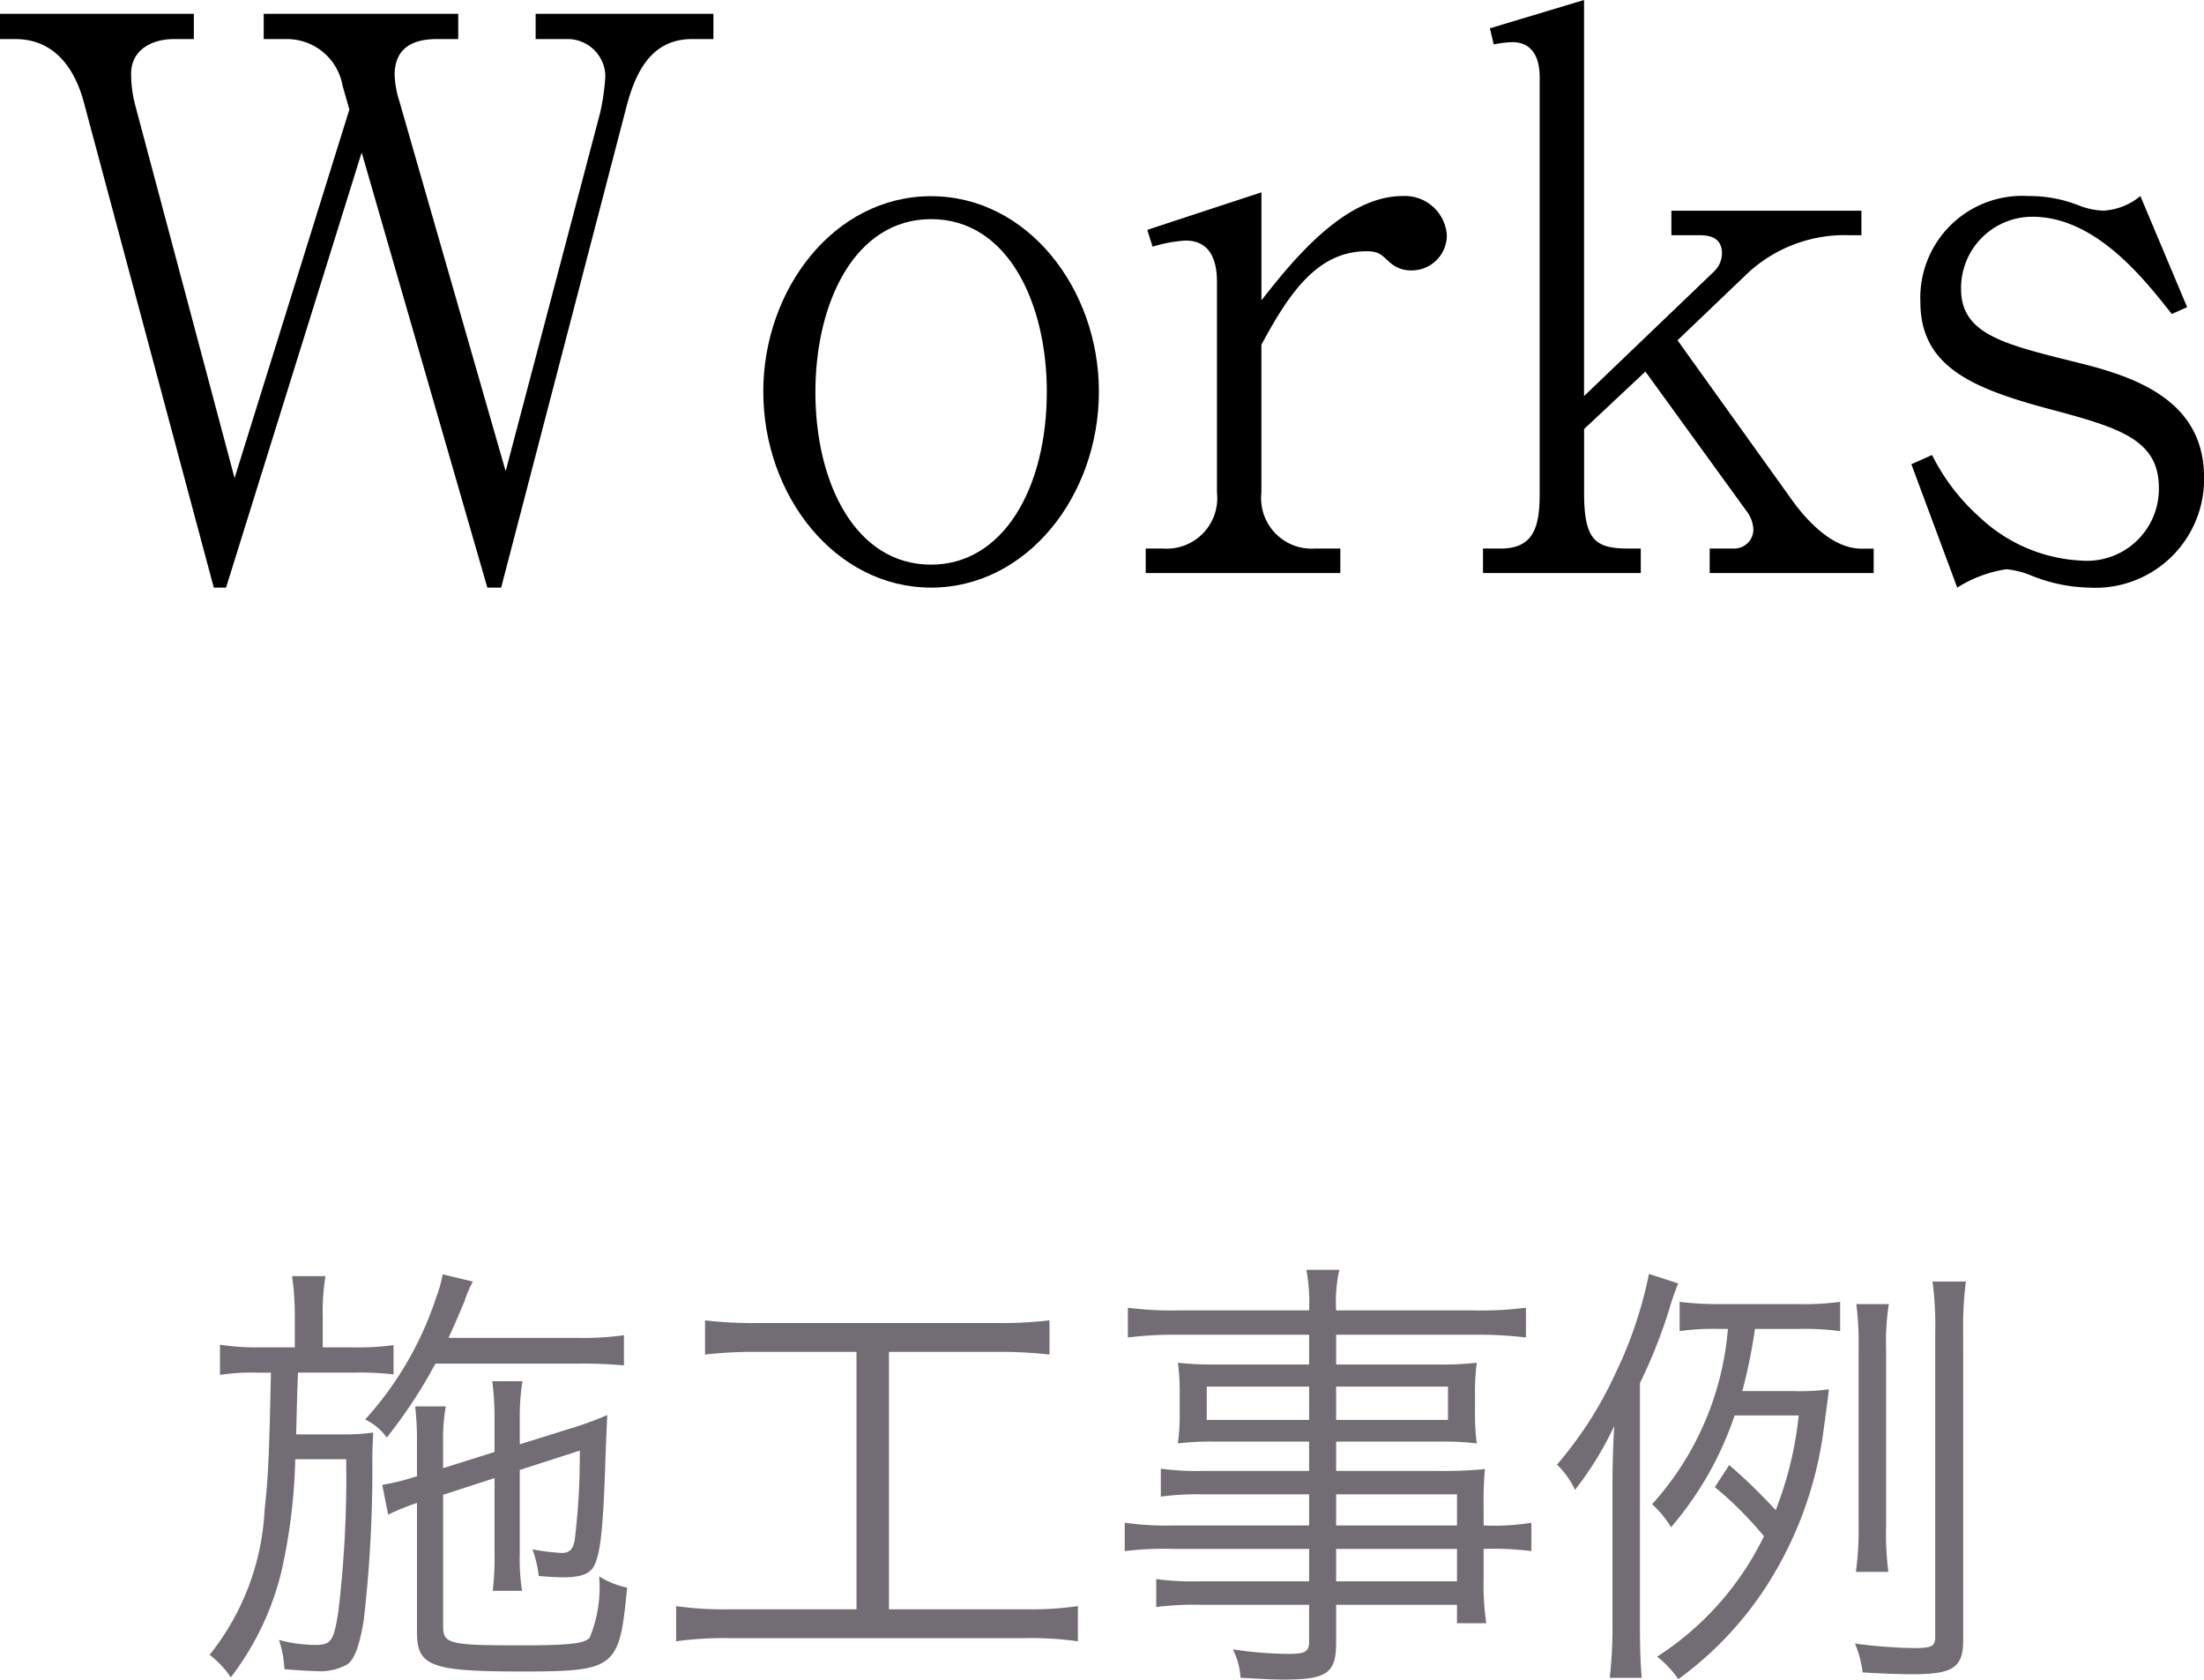
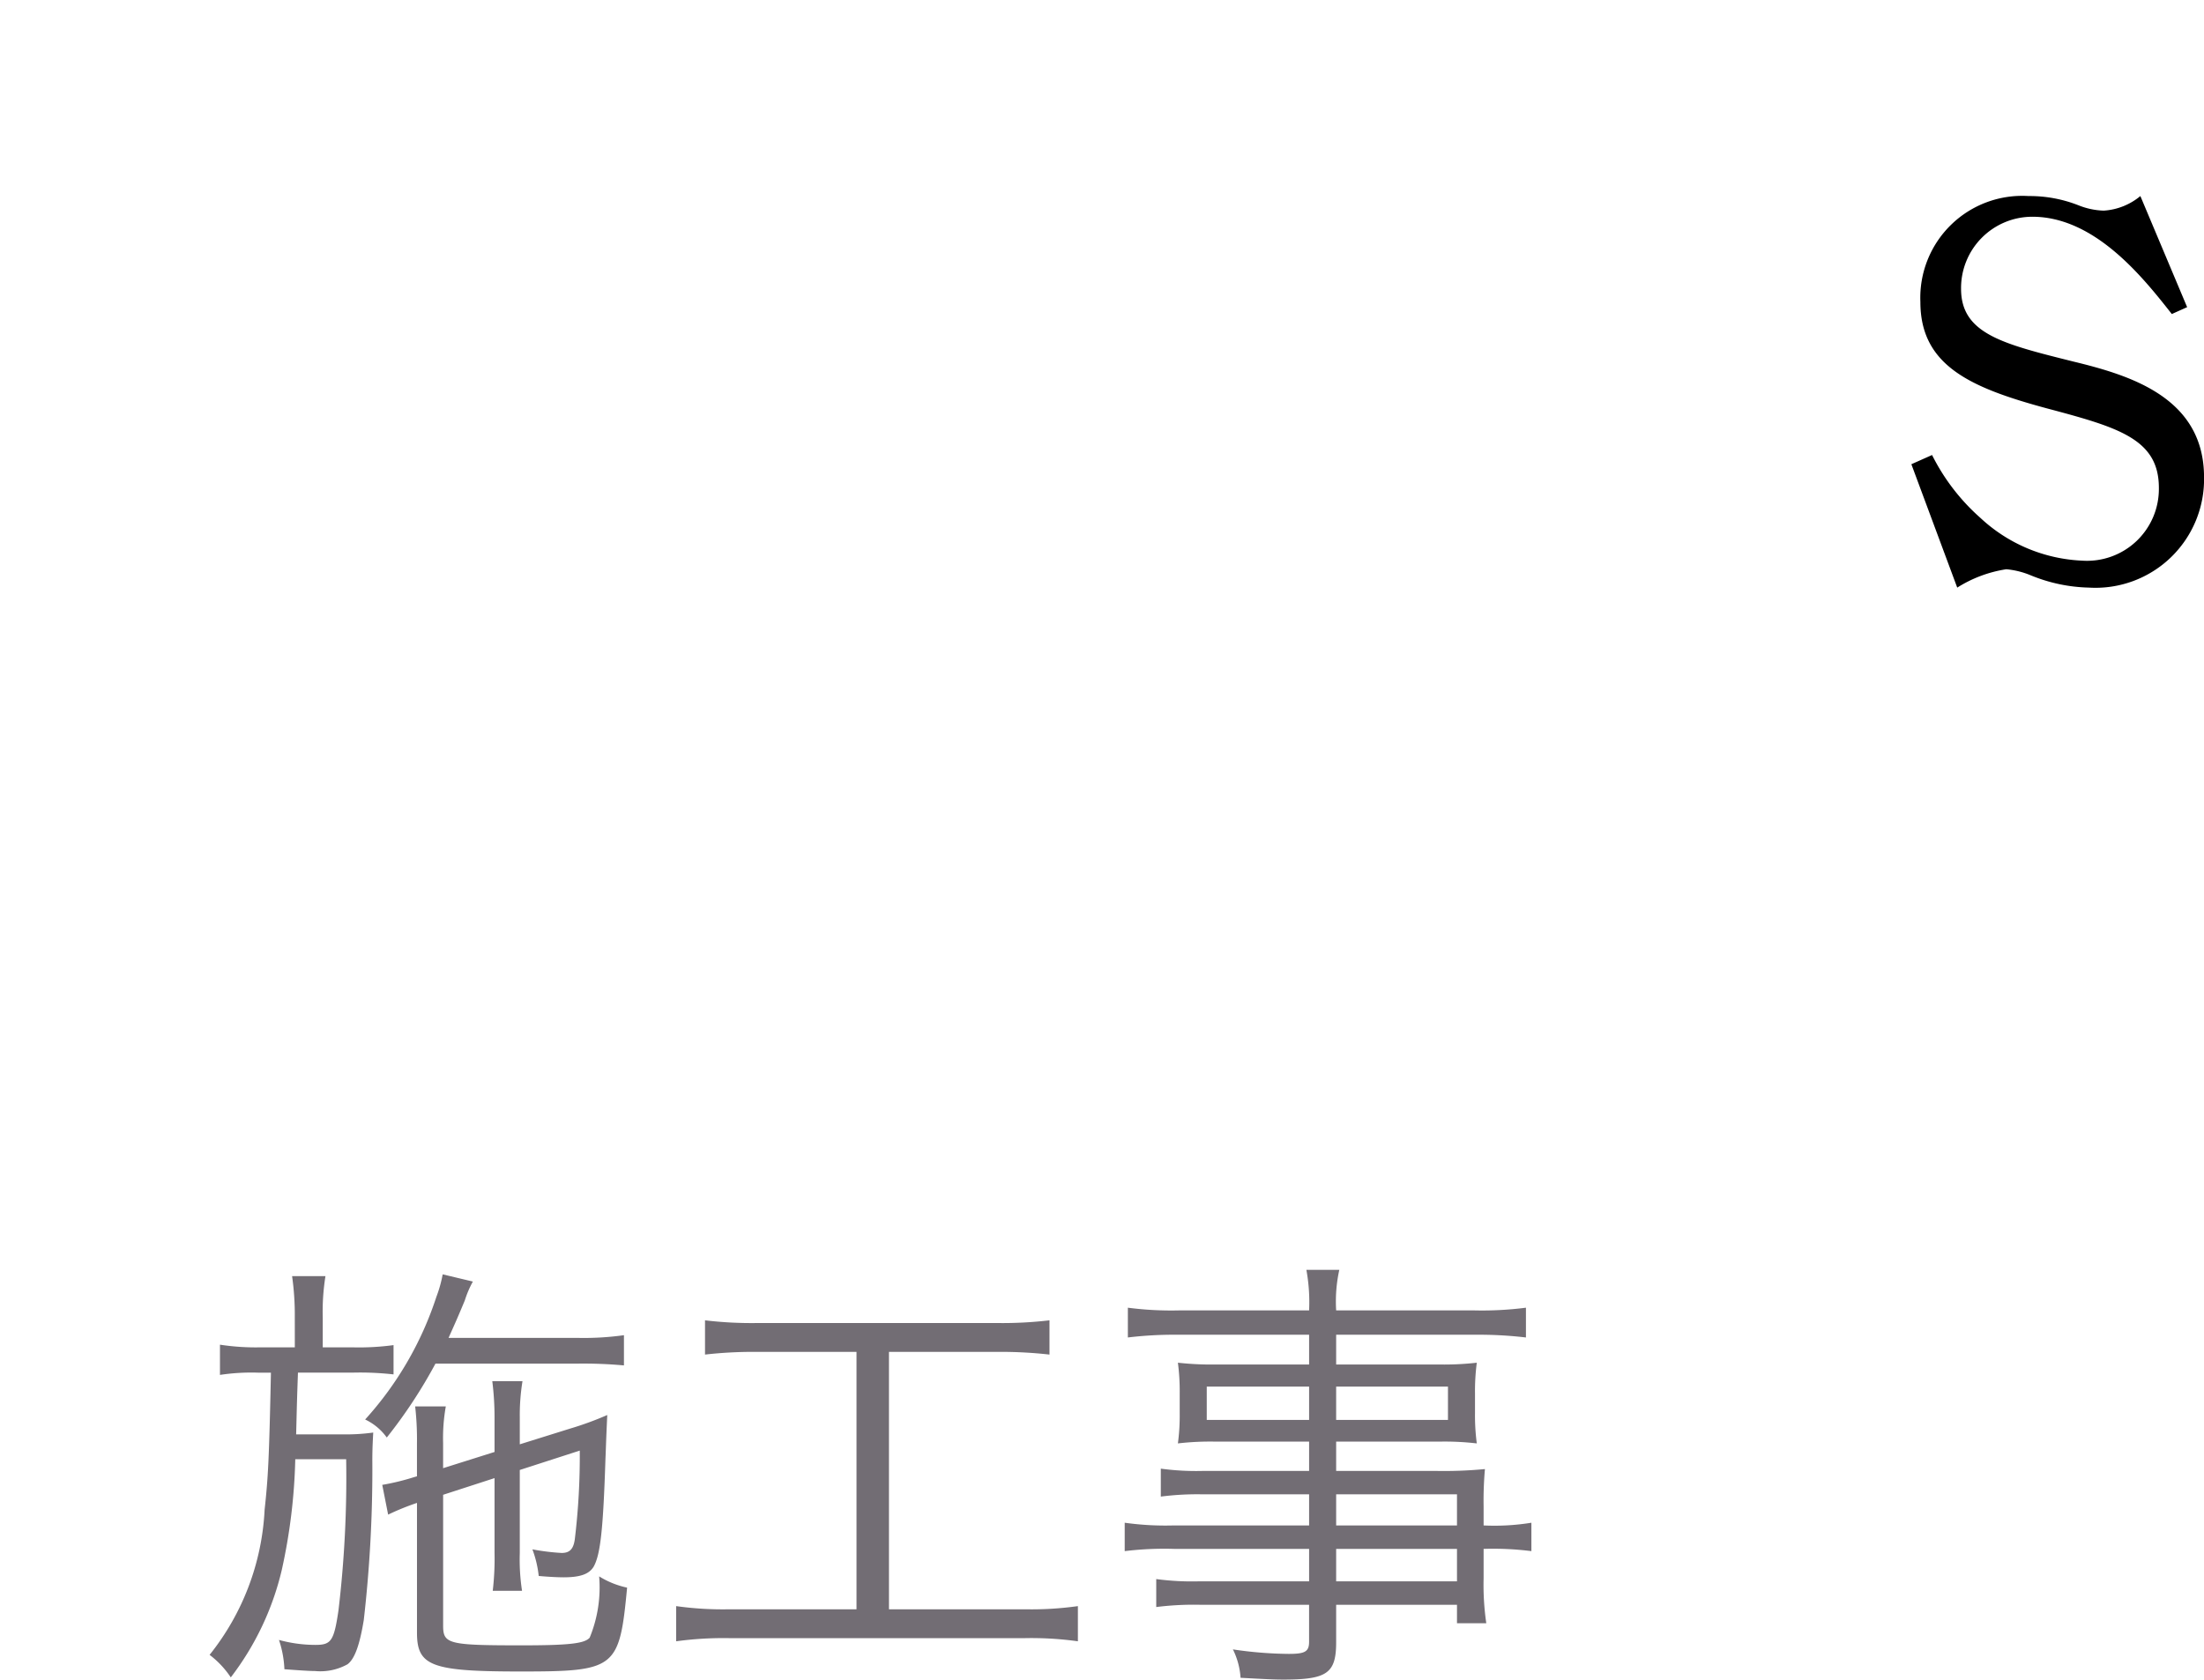
<svg xmlns="http://www.w3.org/2000/svg" width="97.783" height="74.532" viewBox="0 0 97.783 74.532">
  <defs>
    <style>.a{fill:#726d74;}</style>
  </defs>
-   <path d="M30.7,1.734c-1.938,0-2.584,1.7-2.958,3.2L22.234,26.075h-.612L16.046,6.766,10.029,26.075H9.485L3.706,4.488C3.264,2.89,2.312,1.734.68,1.734H0V.612H8.6V1.734H7.717c-1.02,0-1.9.51-1.9,1.53a5.468,5.468,0,0,0,.17,1.36l4.42,16.59L15.5,4.861,15.2,3.808a2.507,2.507,0,0,0-2.413-2.074H11.7V.612H20.33V1.734h-.952c-1.292,0-1.87.578-1.87,1.6a4.338,4.338,0,0,0,.2,1.122l4.726,16.454L26.619,5.031a9.735,9.735,0,0,0,.238-1.665,1.674,1.674,0,0,0-1.733-1.632h-1.36V.612h7.887V1.734Z" />
-   <path d="M41.309,26.075c-4.249,0-7.445-4.079-7.445-8.7,0-4.521,3.128-8.669,7.445-8.669,4.284,0,7.445,4.114,7.445,8.669C48.754,22,45.559,26.075,41.309,26.075Zm0-16.351c-3.366,0-5.133,3.671-5.133,7.682s1.767,7.65,5.133,7.65c3.162,0,5.134-3.332,5.134-7.684C46.443,13.5,44.743,9.724,41.309,9.724Z" />
-   <path d="M62.627,12a1.4,1.4,0,0,1-.986-.374c-.374-.34-.475-.476-1.019-.476-2.176,0-3.434,1.87-4.659,4.148V21.86a2.242,2.242,0,0,0,2.38,2.482h1.122V25.43H50.831V24.342h.781a2.241,2.241,0,0,0,2.38-2.482V12.511c0-.918-.272-1.836-1.394-1.836a6.21,6.21,0,0,0-1.462.272L50.9,10.2l5.065-1.666v4.794C57.324,11.593,59.635,8.7,62.219,8.7a1.866,1.866,0,0,1,1.972,1.735A1.56,1.56,0,0,1,62.627,12Z" />
-   <path d="M75.853,25.43V24.342h1.054a.851.851,0,0,0,.884-.817,1.433,1.433,0,0,0-.306-.849L73,16.488l-2.72,2.55V21.86c0,2.142.51,2.482,2.006,2.482h.509V25.43h-7V24.342h.782c1.53,0,1.733-1.054,1.733-2.482V3.434c0-.748-.237-1.564-1.223-1.564a5.156,5.156,0,0,0-.816.1l-.17-.714L70.278,0V17.576l5.745-5.507a1.143,1.143,0,0,0,.374-.816c0-.544-.306-.815-.986-.815H74.153V9.35h8.431v1.088h-.509a6.321,6.321,0,0,0-4.658,1.8L74.425,15.1l5.066,7.071c.509.714,1.7,2.176,3.093,2.176h.544V25.43Z" />
  <path d="M92.683,26.075a7.2,7.2,0,0,1-2.584-.544,3.68,3.68,0,0,0-1.088-.271,5.672,5.672,0,0,0-2.176.815L84.8,20.6l.918-.409a9.216,9.216,0,0,0,2.142,2.788,7.067,7.067,0,0,0,4.521,1.9,3.189,3.189,0,0,0,3.4-3.23c0-2.176-1.8-2.685-5-3.536C87.414,17.2,85.2,16.217,85.2,13.4A4.521,4.521,0,0,1,90,8.7a5.9,5.9,0,0,1,2.209.408,3.274,3.274,0,0,0,1.122.239A2.818,2.818,0,0,0,94.96,8.7l2.075,4.93-.68.305c-1.259-1.6-3.4-4.317-6.188-4.317a3.163,3.163,0,0,0-3.162,3.2c0,2,1.87,2.448,5,3.23,2.516.611,5.78,1.6,5.78,5.133A4.817,4.817,0,0,1,92.683,26.075Z" />
  <path class="a" d="M13.079,58.469a12.335,12.335,0,0,0-.12-1.84h1.48a10.006,10.006,0,0,0-.12,1.84v1.32h1.36a11.312,11.312,0,0,0,1.781-.1v1.3a13.229,13.229,0,0,0-1.781-.08h-2.46c-.04,1.14-.04,1.14-.08,2.74h2.02a8.792,8.792,0,0,0,1.4-.08c-.02.38-.04.741-.04,1.241a58.659,58.659,0,0,1-.38,7.082c-.181,1.1-.4,1.719-.721,1.96a2.485,2.485,0,0,1-1.44.3c-.26,0-.82-.04-1.36-.08a4.672,4.672,0,0,0-.241-1.3,6.12,6.12,0,0,0,1.621.22c.7,0,.82-.18,1.02-1.54a50.024,50.024,0,0,0,.34-6.7H13.1a25.238,25.238,0,0,1-.6,4.921,12.54,12.54,0,0,1-2.261,4.761,4.1,4.1,0,0,0-.94-1,11.179,11.179,0,0,0,2.441-6.442c.159-1.461.2-2.28.28-6.081h-.581a9.38,9.38,0,0,0-1.68.1V59.67a10.457,10.457,0,0,0,1.741.119h1.58ZM19.32,60.51a21.933,21.933,0,0,1-2.16,3.28,2.483,2.483,0,0,0-.96-.8,15.034,15.034,0,0,0,3.16-5.441,5.691,5.691,0,0,0,.28-1l1.34.32a4.458,4.458,0,0,0-.359.84c-.341.82-.461,1.08-.721,1.66h5.742a12.855,12.855,0,0,0,2.04-.12V60.59a19.855,19.855,0,0,0-2.04-.08Zm2.621,3.921V62.95a12.98,12.98,0,0,0-.1-1.66h1.34a9.407,9.407,0,0,0-.12,1.62v1.181l2.24-.7a14.259,14.259,0,0,0,1.641-.6c-.06,1.28-.06,1.521-.08,1.94-.1,3.1-.22,4.242-.52,4.782-.2.34-.6.48-1.341.48-.24,0-.66-.02-1.1-.06a4.837,4.837,0,0,0-.28-1.181,9.856,9.856,0,0,0,1.3.16c.36,0,.52-.18.58-.6a30.778,30.778,0,0,0,.221-3.942l-2.661.86v3.681a9.124,9.124,0,0,0,.1,1.681h-1.3a12.328,12.328,0,0,0,.08-1.681v-3.32l-2.281.74v5.8c0,.82.22.881,3.481.881,2.1,0,2.8-.08,3.021-.341a5.857,5.857,0,0,0,.42-2.72,3.873,3.873,0,0,0,1.24.5c-.34,3.6-.5,3.721-4.741,3.721-3.941,0-4.581-.24-4.581-1.721V66.691a11.315,11.315,0,0,0-1.28.52l-.261-1.32a10.509,10.509,0,0,0,1.4-.34l.14-.04v-1.46a13.016,13.016,0,0,0-.08-1.641h1.36a7.988,7.988,0,0,0-.12,1.62v1.12Z" />
  <path class="a" d="M33.579,59.989a19.071,19.071,0,0,0-2.3.12v-1.52a17.426,17.426,0,0,0,2.321.12H44.241a17.857,17.857,0,0,0,2.321-.12v1.52a19.306,19.306,0,0,0-2.3-.12H39.44V71.412h6.041a14.8,14.8,0,0,0,2.341-.141v1.561a14.942,14.942,0,0,0-2.341-.14H32.339a15.448,15.448,0,0,0-2.341.14V71.271a14.906,14.906,0,0,0,2.361.141H38V59.989Z" />
  <path class="a" d="M58.08,66.311h-4.7a12.645,12.645,0,0,0-1.879.1v-1.24a11.649,11.649,0,0,0,1.919.1H58.08v-1.3H53.9a12.46,12.46,0,0,0-1.641.08,9.343,9.343,0,0,0,.08-1.341v-.88a9.79,9.79,0,0,0-.08-1.36,13.557,13.557,0,0,0,1.66.08H58.08V59.229h-5.8a17.1,17.1,0,0,0-2.241.121V58.029a14.848,14.848,0,0,0,2.281.12H58.08a7.977,7.977,0,0,0-.121-1.8H59.42a6.521,6.521,0,0,0-.14,1.8H65.4a15.166,15.166,0,0,0,2.3-.12V59.35a17.886,17.886,0,0,0-2.261-.121H59.28V60.55h4.6a12.993,12.993,0,0,0,1.64-.08,9.758,9.758,0,0,0-.08,1.36v.88a9.472,9.472,0,0,0,.08,1.341,12.28,12.28,0,0,0-1.62-.08H59.28v1.3h4.361a19.249,19.249,0,0,0,2.24-.081,15.926,15.926,0,0,0-.059,1.661v.84a10.176,10.176,0,0,0,2.12-.12v1.26a13.61,13.61,0,0,0-2.12-.1v1.3a11.823,11.823,0,0,0,.119,2h-1.3v-.82H59.28v1.66c0,1.381-.4,1.66-2.341,1.66-.42,0-.779-.019-1.9-.079a3.3,3.3,0,0,0-.34-1.261,17.315,17.315,0,0,0,2.48.2c.721,0,.9-.1.9-.54V71.212H53.258a13.335,13.335,0,0,0-1.96.1V70.071a11.941,11.941,0,0,0,1.92.1H58.08V68.731h-6a14.516,14.516,0,0,0-2.181.1v-1.26a13.018,13.018,0,0,0,2.181.12h6ZM53.539,61.53v1.48H58.08V61.53Zm5.741,1.48h4.961V61.53H59.28Zm5.361,4.681v-1.38H59.28v1.38ZM59.28,70.172h5.361V68.731H59.28Z" />
-   <path class="a" d="M72.758,71.972c0,1.2.021,1.781.08,2.481h-1.42a19.866,19.866,0,0,0,.121-2.461v-5.8c0-1.12.019-1.9.08-2.919a14.618,14.618,0,0,1-1.742,2.84,3.777,3.777,0,0,0-.8-1.121,17.128,17.128,0,0,0,2.581-4.02,18.56,18.56,0,0,0,1.5-4.441l1.3.42c-.1.24-.2.5-.319.88a22.879,22.879,0,0,1-1.381,3.541Zm4.2-9.161a14.921,14.921,0,0,1-2.82,4.96,4.424,4.424,0,0,0-.841-1.02A13.192,13.192,0,0,0,76.66,58.97h-.441a10.211,10.211,0,0,0-1.7.1v-1.3a14.3,14.3,0,0,0,1.82.1H79.72a12.564,12.564,0,0,0,1.92-.1v1.3a11.687,11.687,0,0,0-1.8-.1H77.86a23.391,23.391,0,0,1-.561,2.759H79.56a9.454,9.454,0,0,0,1.58-.079c-.019.18-.019.18-.04.36l-.18,1.341A16.885,16.885,0,0,1,78.3,70.492a15.5,15.5,0,0,1-3.841,4.021,4.448,4.448,0,0,0-.939-1,13.209,13.209,0,0,0,4.74-5.342,16.059,16.059,0,0,0-2.179-2.18l.639-.98a25.682,25.682,0,0,1,2.061,2,15.928,15.928,0,0,0,1.02-4.2ZM87.1,72.772c0,1.22-.44,1.521-2.221,1.521-.56,0-1.3-.021-2.241-.08a4.711,4.711,0,0,0-.34-1.28,22.48,22.48,0,0,0,2.6.2c.82,0,.96-.08.96-.5V59.149a14.746,14.746,0,0,0-.119-2.28h1.479a15.8,15.8,0,0,0-.119,2.28Zm-4.762-3.02a13.336,13.336,0,0,0,.12-2.061V59.909a14.4,14.4,0,0,0-.1-2.04H83.8a10.961,10.961,0,0,0-.12,2.04v7.782a13.215,13.215,0,0,0,.1,2.061Z" />
</svg>